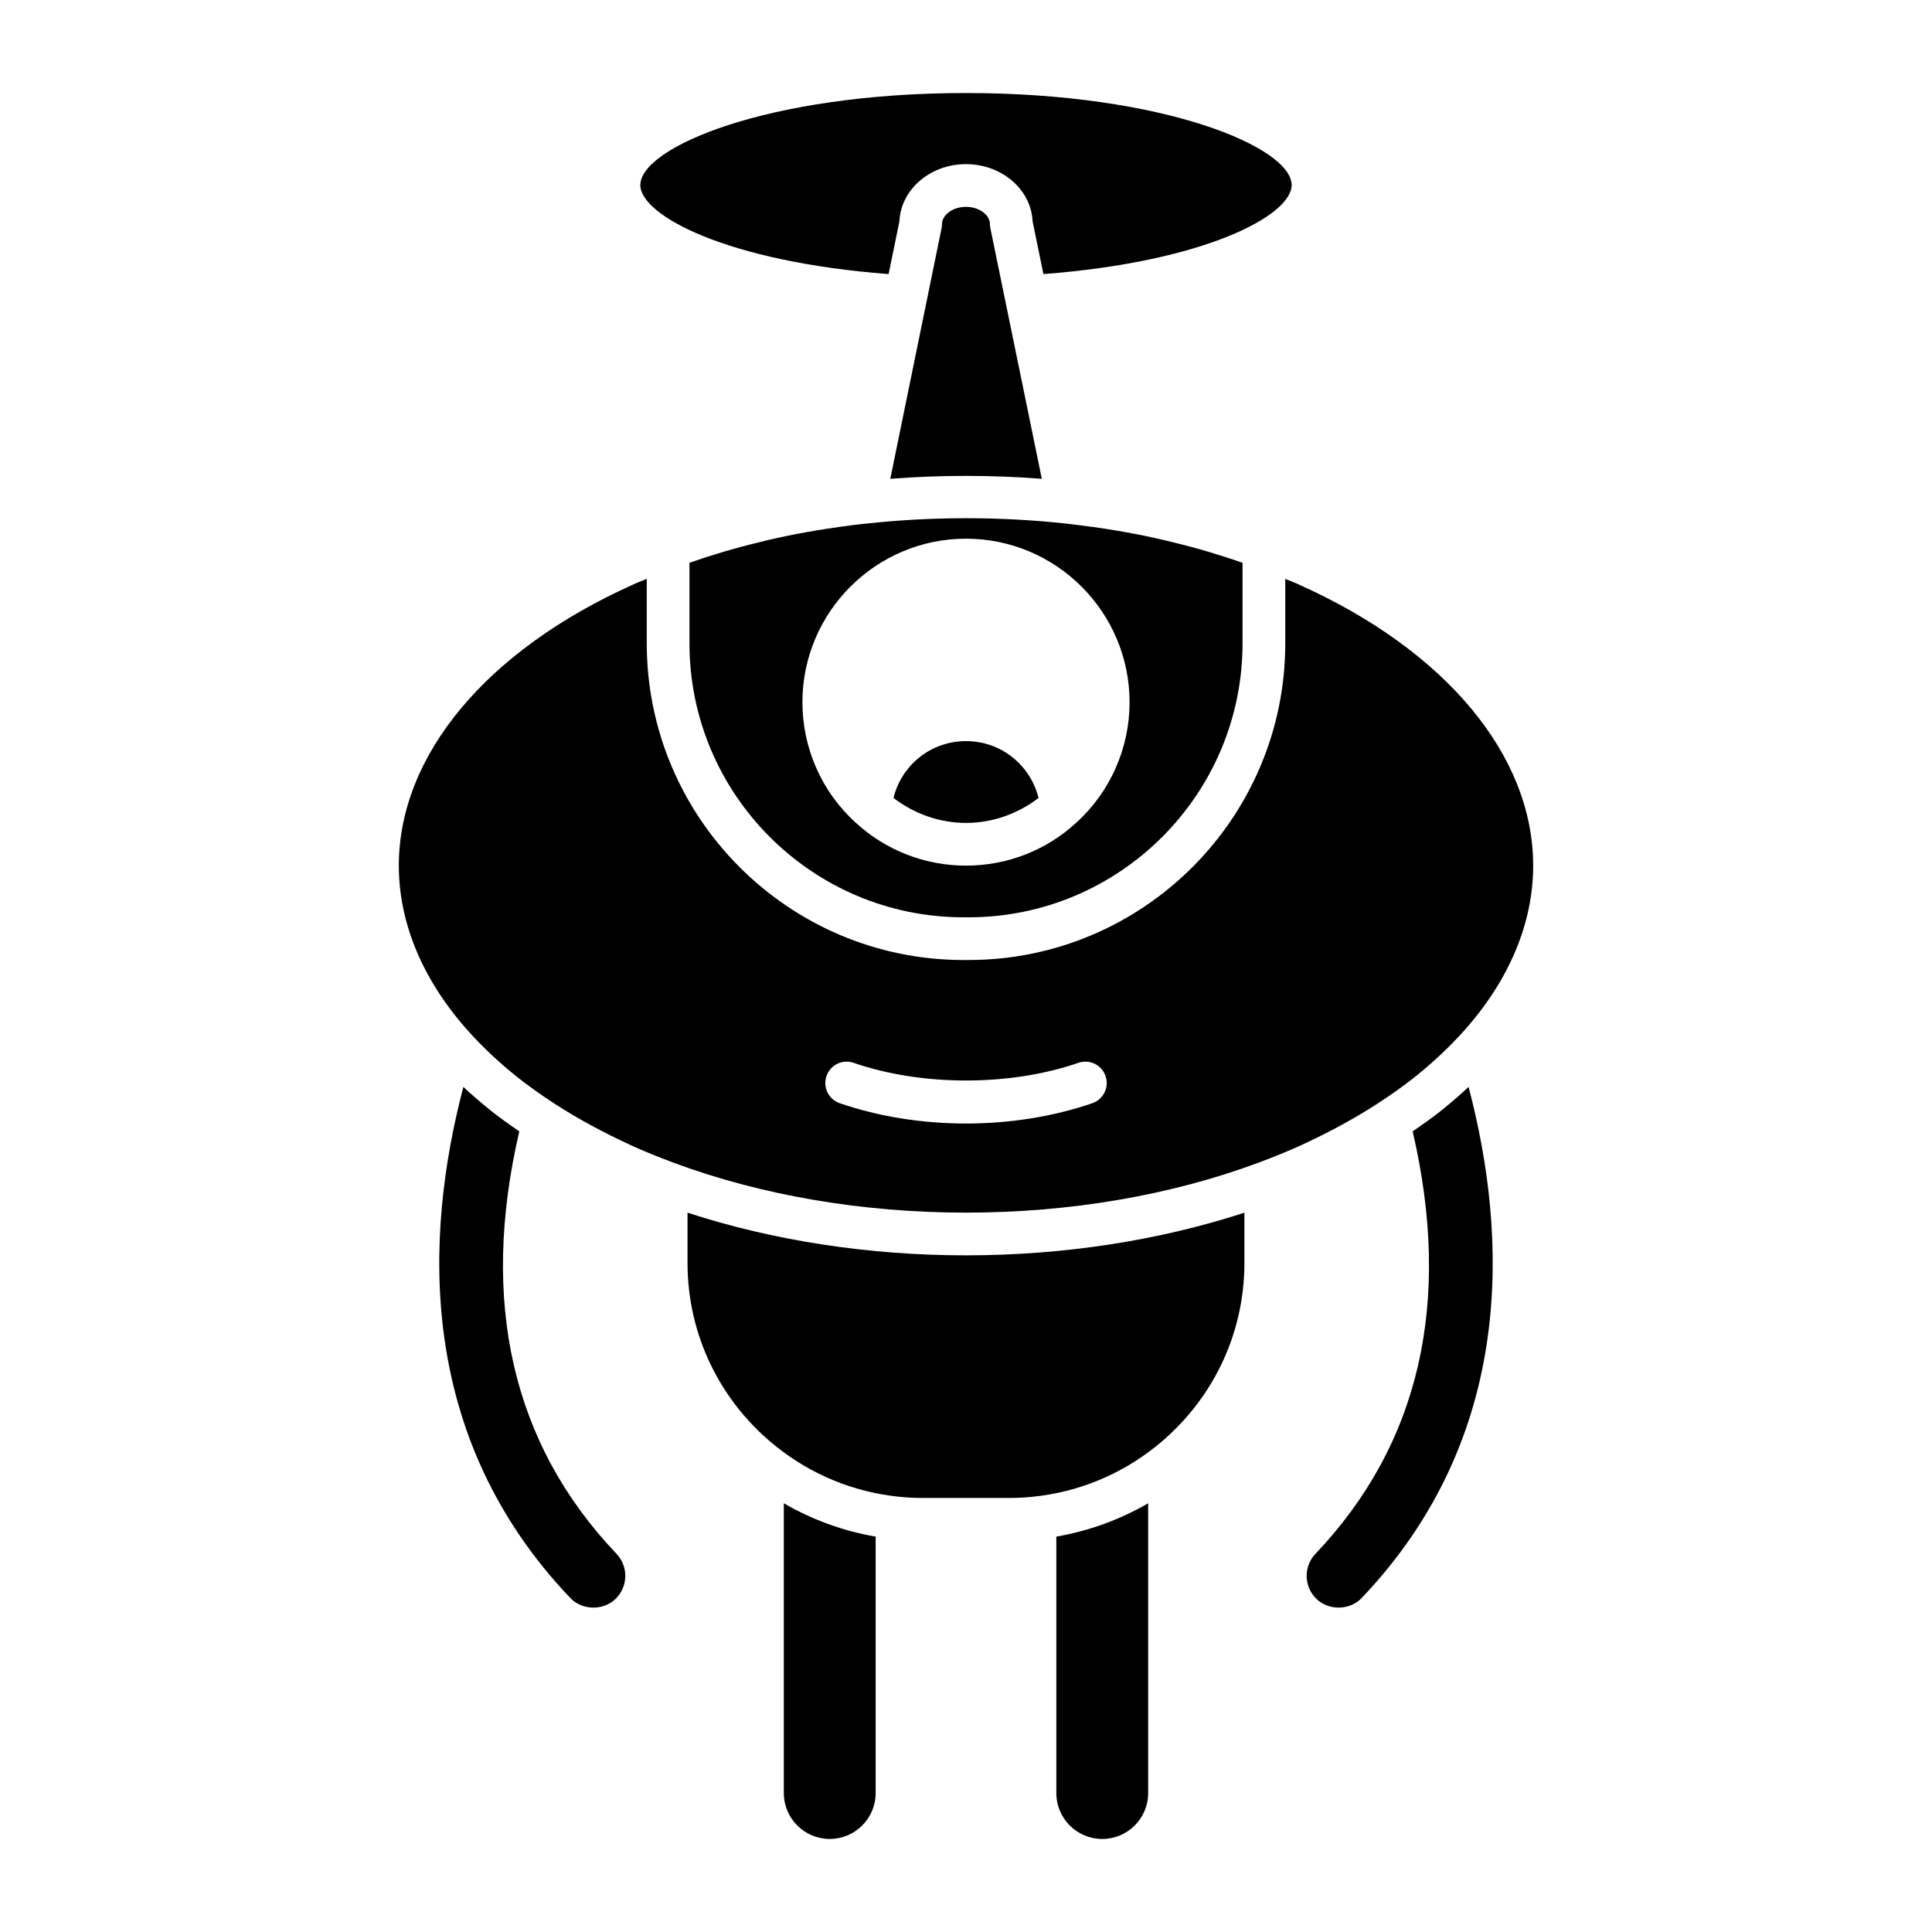
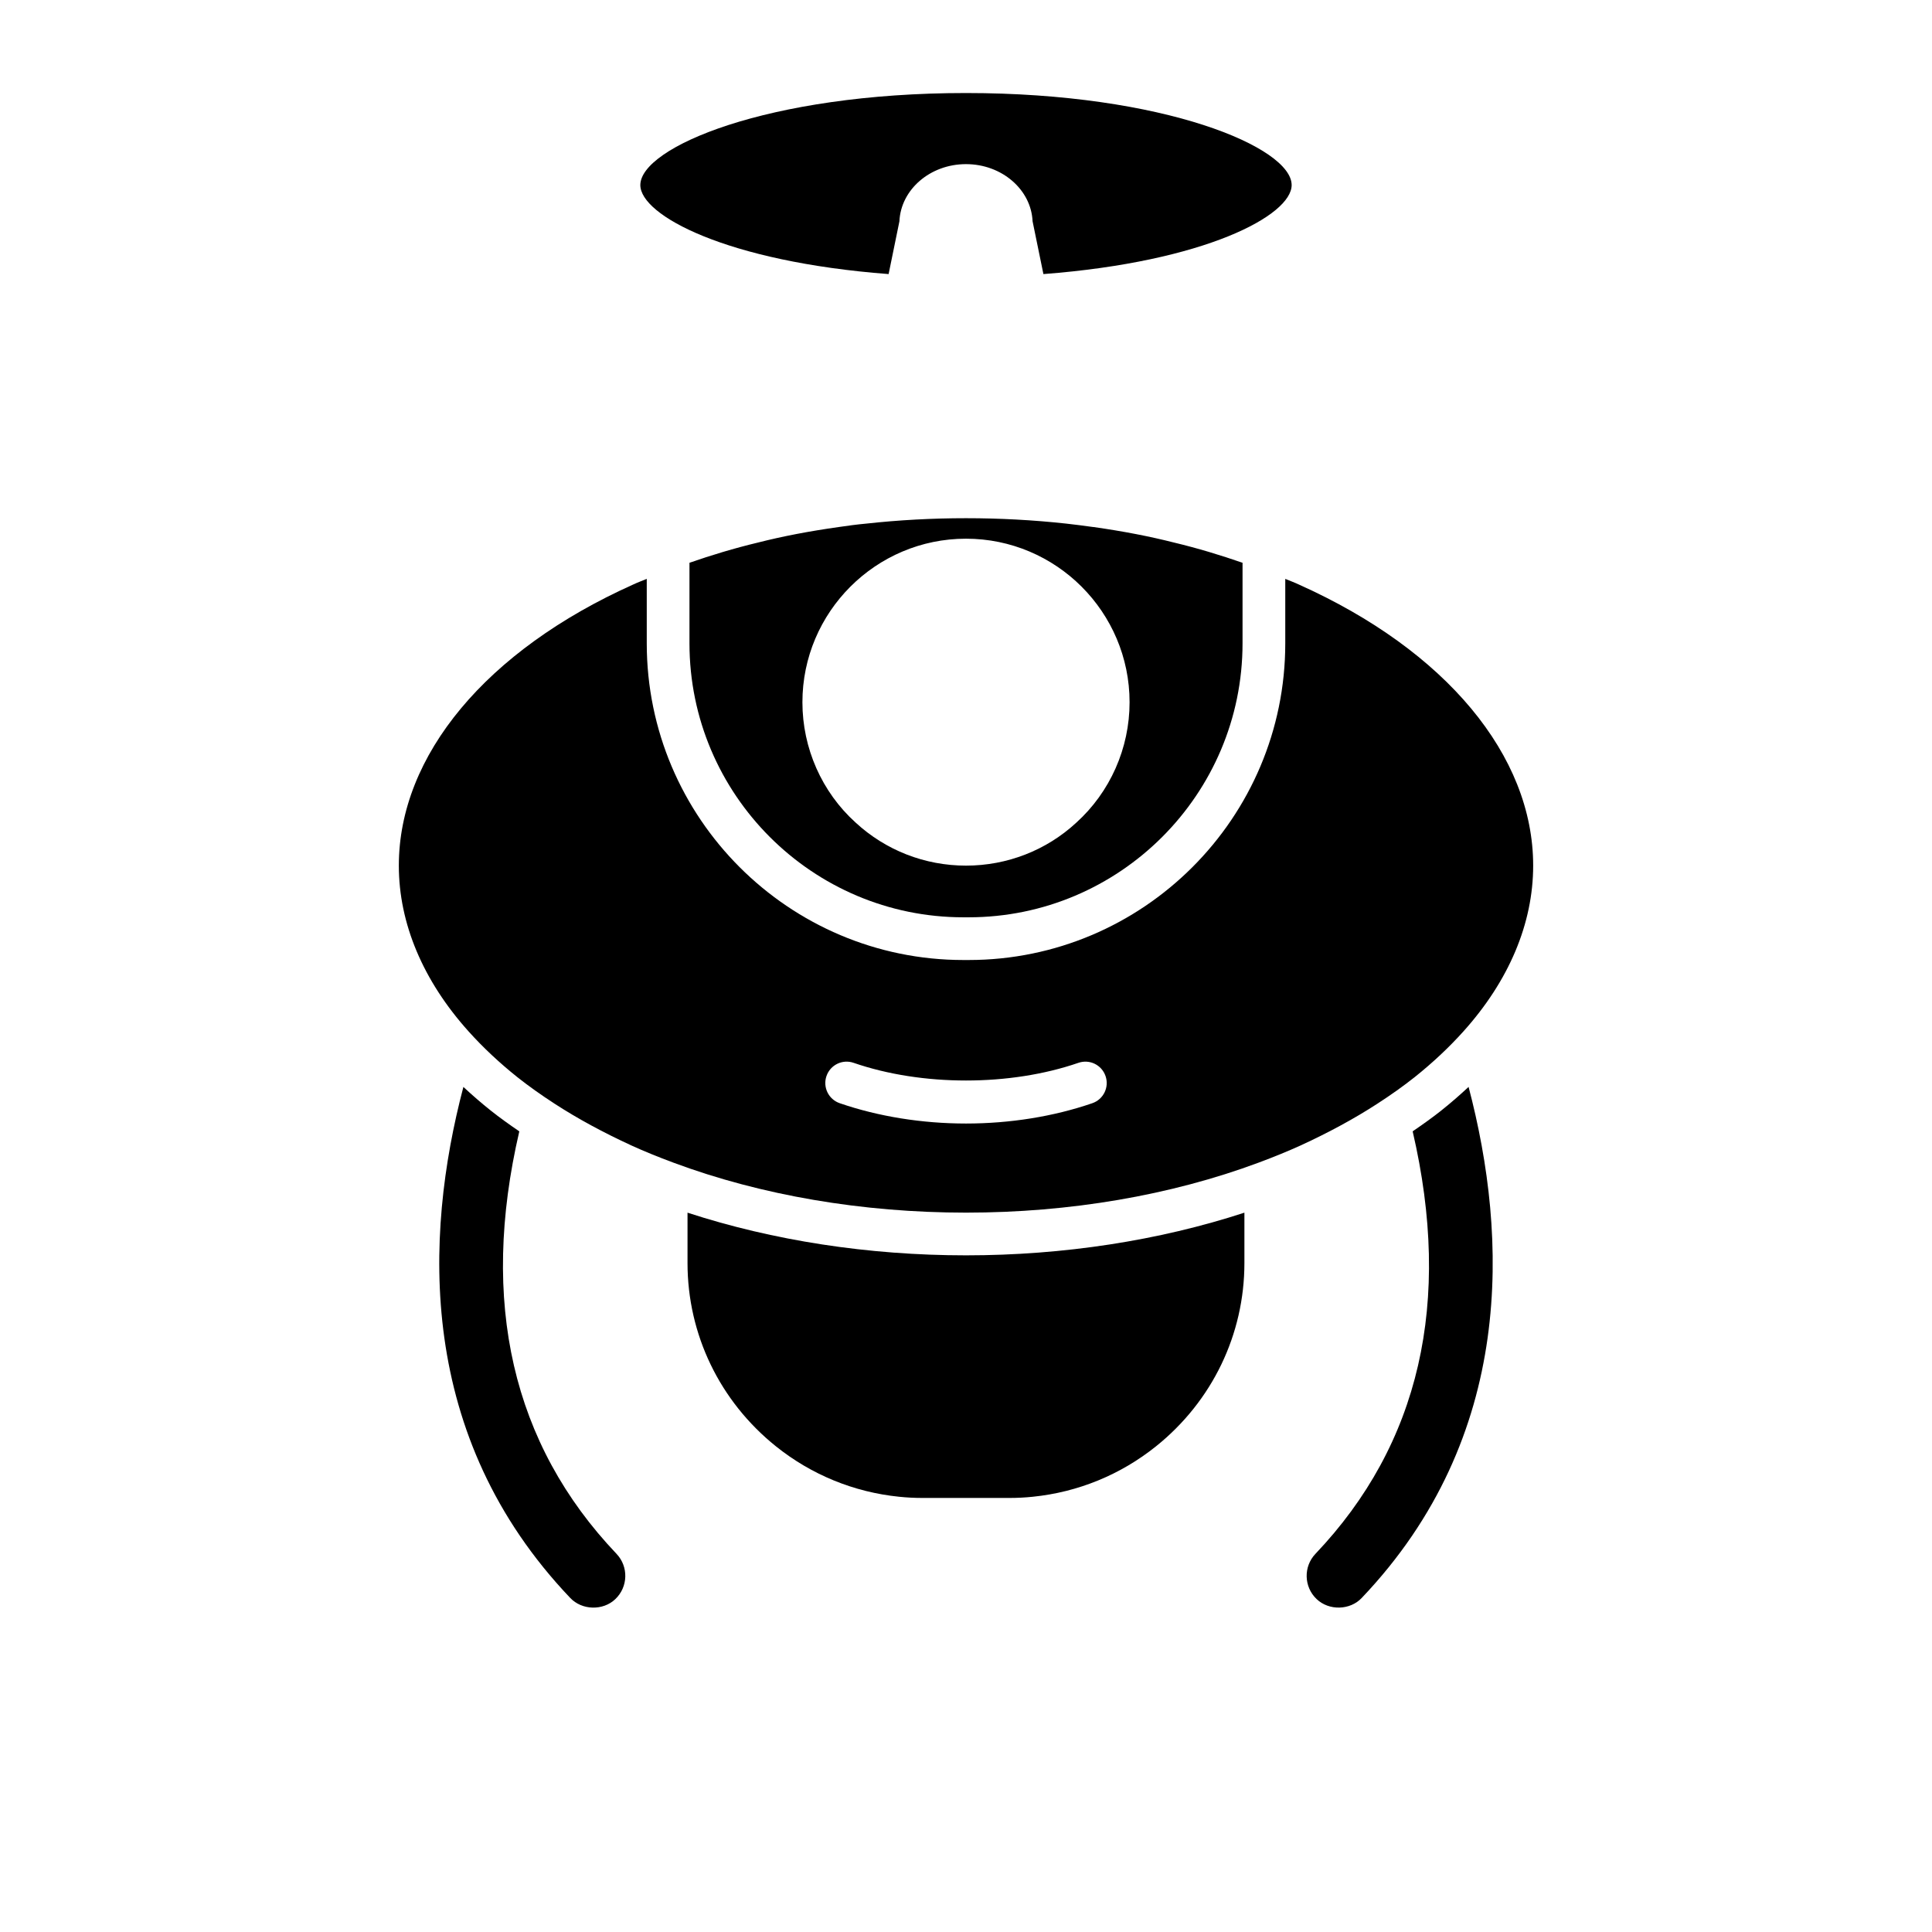
<svg xmlns="http://www.w3.org/2000/svg" fill="#000000" width="800px" height="800px" version="1.1" viewBox="144 144 512 512">
  <g>
    <path d="m486.3 193.04c0-9.941-33.621-24.387-86.301-24.387-52.684-0.004-86.305 14.441-86.305 24.387 0 8.027 22.871 20.324 65.797 23.594l2.863-13.988c0.379-8.414 8.148-15.148 17.645-15.148s17.266 6.738 17.645 15.145l2.871 13.992c42.918-3.273 65.785-15.57 65.785-23.594z" />
-     <path d="m406.45 204.42c-0.078-0.371-0.117-0.75-0.117-1.133 0-2.117-2.602-4.469-6.34-4.469-3.734 0-6.34 2.356-6.34 4.469 0 0.383-0.039 0.762-0.117 1.133l-13.598 66.469c13.238-1.031 26.852-1.031 40.156 0z" />
    <path d="m281.62 443.82c-2.676-1.824-5.215-3.641-7.543-5.492-2.543-2.023-4.961-4.129-7.273-6.281-10.465 39.762-12.402 92.652 28.301 135.41 3.125 3.316 8.711 3.438 11.961 0.328 3.402-3.238 3.539-8.609 0.32-12-27.652-29.078-36.27-66.746-25.766-111.96z" />
-     <path d="m351.72 619.18c0 6.711 5.461 12.164 12.168 12.164 6.711 0 12.168-5.453 12.168-12.164v-67.961c-8.594-1.477-16.816-4.477-24.336-8.832z" />
-     <path d="m423.94 619.18c0 6.711 5.457 12.164 12.168 12.164 6.711 0 12.168-5.453 12.168-12.164v-76.797c-7.519 4.356-15.738 7.352-24.336 8.832z" />
    <path d="m326.2 465.37v13.348c0 18.918 8.531 36.613 23.402 48.551 9.402 7.551 20.707 12.176 32.68 13.387 2.027 0.211 4.094 0.316 6.164 0.316h23.09c2.07 0 4.137-0.105 6.156-0.316 11.984-1.211 23.285-5.836 32.688-13.387 14.875-11.938 23.402-29.633 23.402-48.551v-13.348c-22.633 7.391-47.949 11.309-73.785 11.309-25.84 0-51.156-3.918-73.797-11.309z" />
    <path d="m525.93 438.32c-2.336 1.852-4.883 3.668-7.559 5.496 10.508 45.219 1.887 82.887-25.766 111.97-3.215 3.383-3.082 8.754 0.305 11.977 3.289 3.144 8.875 2.988 11.961-0.289 40.719-42.777 38.785-95.668 28.32-135.43-2.309 2.152-4.727 4.254-7.262 6.273z" />
    <path d="m488.29 298.94c-1.23-0.574-2.457-1.027-3.68-1.531v17.078c0 46.277-37.648 83.926-83.926 83.926h-1.359c-46.277 0-83.926-37.648-83.926-83.926v-17.082c-1.191 0.492-2.426 0.949-3.59 1.496-38.926 17.457-62.113 45.297-62.113 74.496 0 15.309 6.406 30.516 18.523 43.98 3.801 4.227 8.145 8.297 12.906 12.094 2.977 2.359 6.238 4.68 9.953 7.086 5.965 3.867 12.805 7.582 20.344 11.043 3.301 1.504 6.941 2.988 11.102 4.535 23.246 8.652 50.039 13.223 77.48 13.223 27.438 0 54.23-4.57 77.48-13.227 4.16-1.547 7.797-3.035 11.121-4.543 7.519-3.453 14.359-7.168 20.312-11.031 3.727-2.41 6.988-4.731 9.977-7.098 4.75-3.793 9.09-7.859 12.891-12.086 12.121-13.461 18.523-28.672 18.523-43.98 0-29.199-23.188-57.035-62.02-74.453zm-54.812 137.42c-10.234 3.527-21.809 5.387-33.473 5.387-11.668 0-23.242-1.863-33.473-5.387-2.953-1.016-4.527-4.238-3.508-7.191 1.016-2.961 4.231-4.535 7.191-3.508 18.121 6.246 41.453 6.246 59.574 0 2.961-1.023 6.176 0.547 7.191 3.508 1.023 2.953-0.551 6.176-3.504 7.191z" />
-     <path d="m366.4 283.65c-7.957 1.121-14.977 2.469-21.484 4.121-6.406 1.535-12.441 3.367-18.199 5.371v21.344c0 40.035 32.57 72.609 72.605 72.609h1.359c40.035 0 72.605-32.574 72.605-72.609v-21.344c-5.832-2.019-11.832-3.848-18.125-5.352-6.523-1.656-13.477-3-21.332-4.117-0.098-0.004-0.199-0.016-0.289-0.027-2.324-0.336-4.648-0.613-7.031-0.891-8.656-0.945-17.586-1.426-26.508-1.426-8.883 0-17.797 0.48-26.492 1.438-2.492 0.227-4.828 0.551-7.109 0.883zm76.949 46.461c0 12.168-5.156 23.809-14.145 31.926-7.918 7.312-18.309 11.363-29.203 11.363-10.898 0-21.285-4.051-29.25-11.406-8.945-8.074-14.102-19.711-14.102-31.883 0-23.902 19.449-43.352 43.352-43.352 23.898 0.004 43.348 19.449 43.348 43.352z" />
-     <path d="m419.22 355.47c-2.164-8.754-9.938-15.066-19.219-15.066s-17.055 6.309-19.219 15.062c5.531 4.215 12.191 6.613 19.219 6.613 7.039 0 13.711-2.406 19.219-6.609z" />
+     <path d="m366.4 283.65c-7.957 1.121-14.977 2.469-21.484 4.121-6.406 1.535-12.441 3.367-18.199 5.371v21.344c0 40.035 32.57 72.609 72.605 72.609h1.359c40.035 0 72.605-32.574 72.605-72.609v-21.344c-5.832-2.019-11.832-3.848-18.125-5.352-6.523-1.656-13.477-3-21.332-4.117-0.098-0.004-0.199-0.016-0.289-0.027-2.324-0.336-4.648-0.613-7.031-0.891-8.656-0.945-17.586-1.426-26.508-1.426-8.883 0-17.797 0.48-26.492 1.438-2.492 0.227-4.828 0.551-7.109 0.883m76.949 46.461c0 12.168-5.156 23.809-14.145 31.926-7.918 7.312-18.309 11.363-29.203 11.363-10.898 0-21.285-4.051-29.25-11.406-8.945-8.074-14.102-19.711-14.102-31.883 0-23.902 19.449-43.352 43.352-43.352 23.898 0.004 43.348 19.449 43.348 43.352z" />
  </g>
</svg>